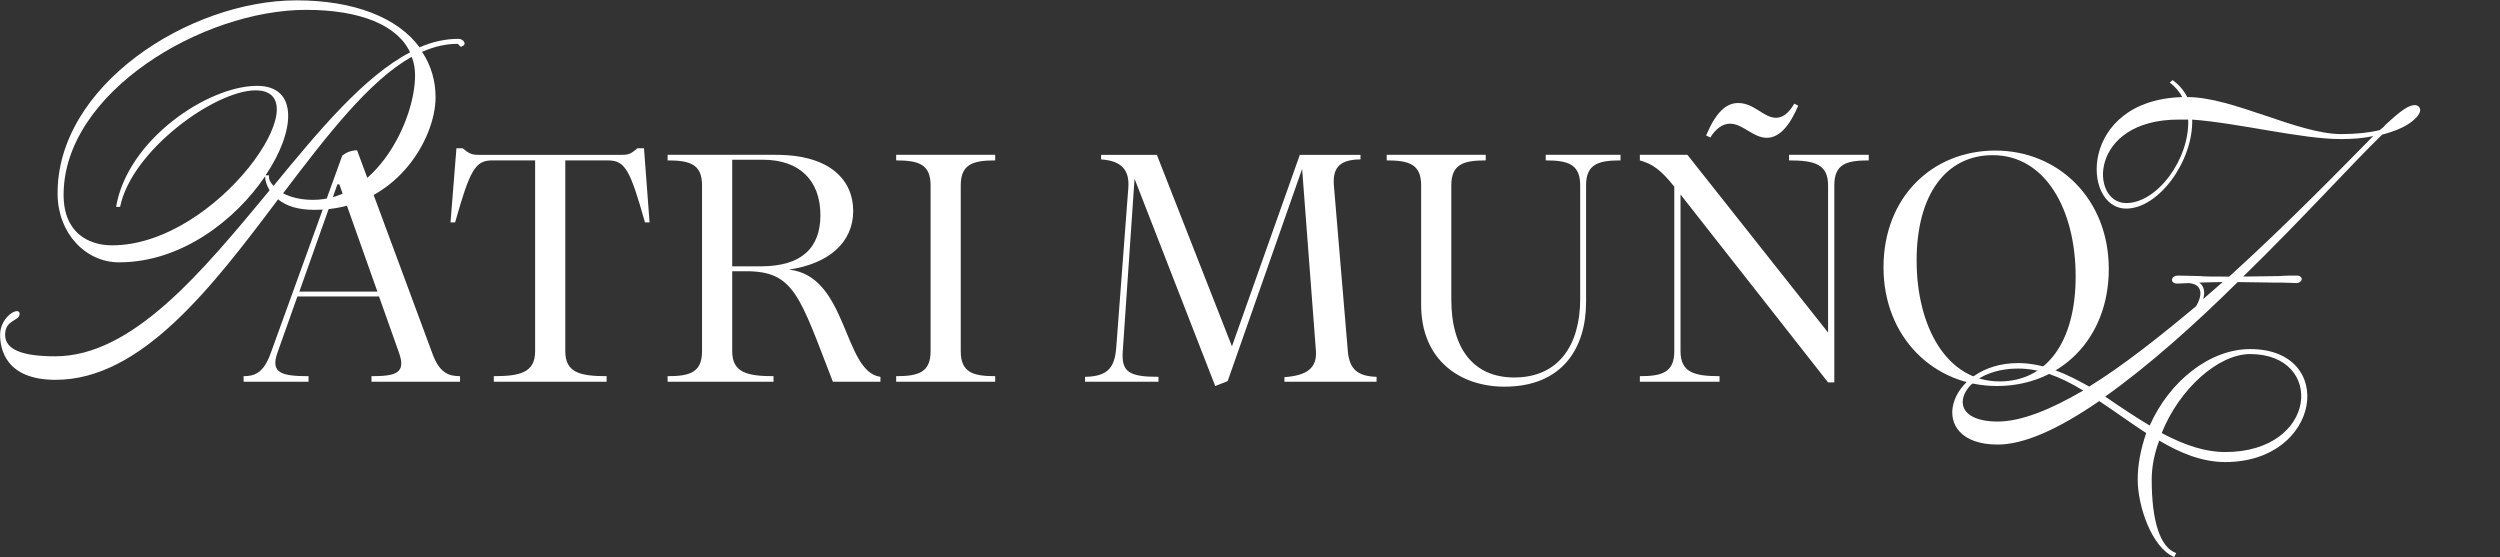
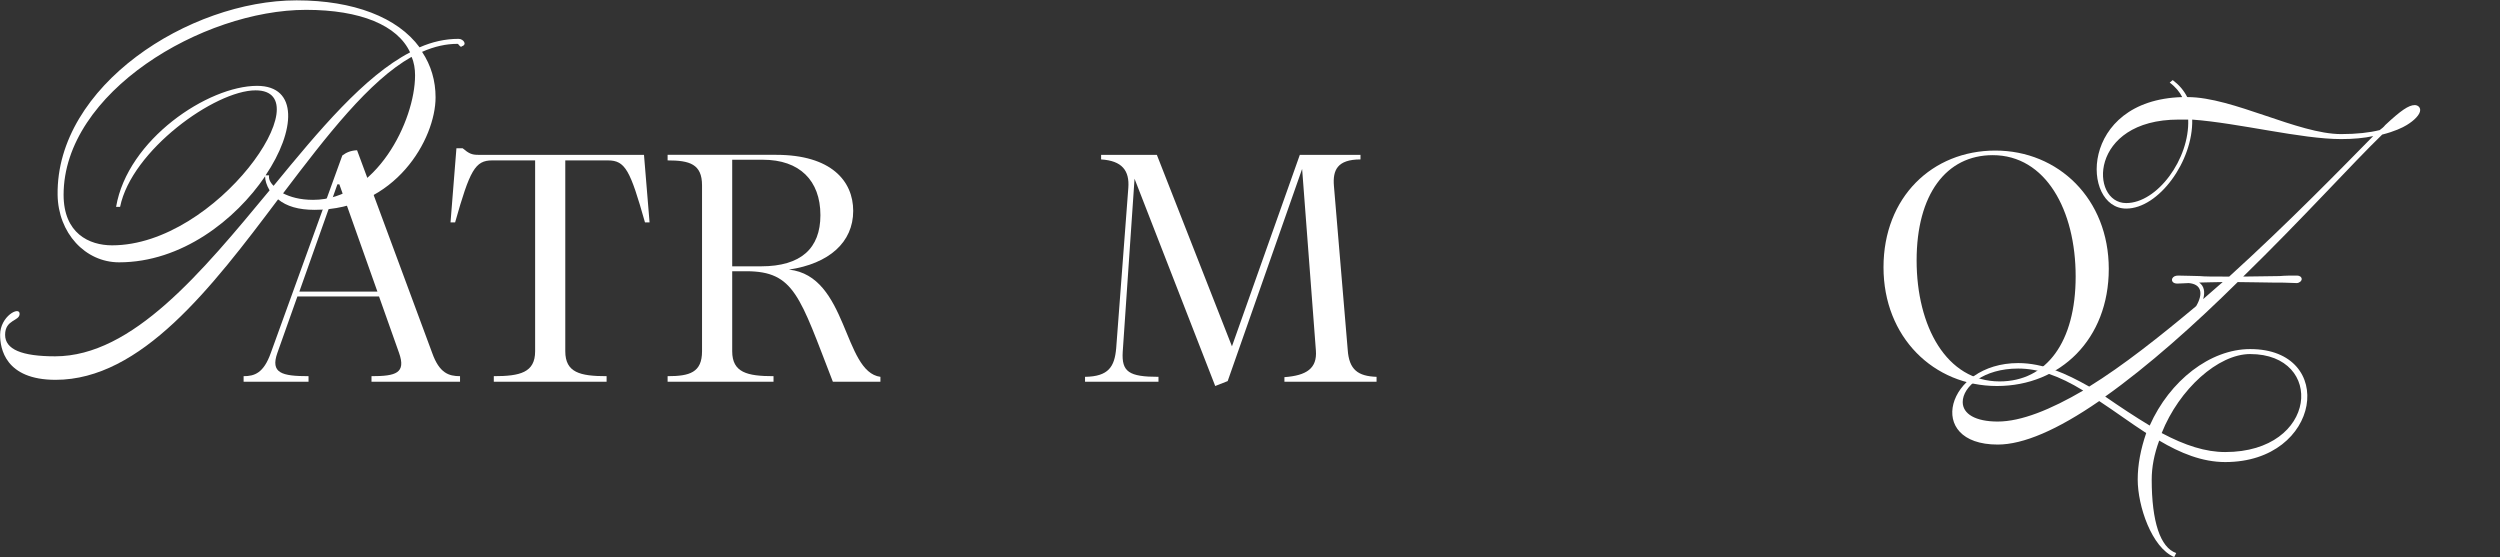
<svg xmlns="http://www.w3.org/2000/svg" width="4763" height="1062" viewBox="0 0 4763 1062" fill="none">
  <rect x="0" y="0" width="4763" height="1062" fill="#333333" stroke="none" />
  <g clip-path="url(#clip0_380_56)">
    <path d="M464.13 716.68C484.75 716.68 502.24 711.06 515.98 672.32L652.17 296.23C659.67 290.61 667.79 286.86 680.28 286.23L823.35 672.32C837.09 711.05 855.21 716.68 876.45 716.68V727.3H707.77V716.68C754 716.68 773.99 711.06 760.25 672.32L722.14 564.86H566.58L528.47 672.32C514.73 711.05 537.22 716.68 587.82 716.68V727.3H464.12V716.68H464.13ZM719.02 555.5L646.55 351.21H642.8L570.33 555.5H719.02Z" fill="white" />
-     <path d="M940.81 716.68C990.79 716.68 1019.53 709.81 1019.53 669.2V305.6H937.69C905.2 305.6 895.21 324.34 867.09 423.68H858.34L869.59 282.49H881.46C893.33 292.49 898.95 294.99 910.82 294.99H1185.08C1197.57 294.99 1201.95 293.12 1214.44 282.49H1226.93L1237.55 423.68H1228.8C1200.69 324.35 1191.32 305.6 1158.2 305.6H1076.98V669.2C1076.98 709.81 1105.09 716.68 1155.7 716.68V727.3H940.79V716.68H940.81Z" fill="white" />
+     <path d="M940.81 716.68C990.79 716.68 1019.53 709.81 1019.53 669.2V305.6H937.69C905.2 305.6 895.21 324.34 867.09 423.68H858.34L869.59 282.49H881.46C893.33 292.49 898.95 294.99 910.82 294.99H1185.08H1226.93L1237.55 423.68H1228.8C1200.69 324.35 1191.32 305.6 1158.2 305.6H1076.98V669.2C1076.98 709.81 1105.09 716.68 1155.7 716.68V727.3H940.79V716.68H940.81Z" fill="white" />
    <path d="M1421.85 516.76H1394.99V669.2C1394.99 709.81 1423.73 716.68 1473.71 716.68V727.3H1271.92V716.68C1313.78 716.68 1337.52 709.81 1337.52 669.2V353.08C1337.52 312.47 1313.78 305.6 1271.92 305.6V294.98H1478.71C1583.67 294.98 1625.52 344.96 1625.52 401.81C1625.52 461.79 1579.29 502.39 1503.07 513.64C1615.52 525.51 1606.15 708.56 1677.37 717.93V727.3H1586.78C1523.68 564.87 1513.69 516.76 1421.85 516.76ZM1449.97 507.39C1526.19 507.39 1563.05 473.03 1563.05 409.93C1563.05 343.71 1523.07 304.35 1453.72 304.35H1394.99V507.39H1449.97Z" fill="white" />
-     <path d="M1707.36 716.68C1749.22 716.68 1772.96 709.81 1772.96 669.2V353.08C1772.96 312.47 1749.22 305.6 1707.36 305.6V294.98H1896.03V305.6C1854.17 305.6 1830.43 312.47 1830.43 353.08V669.2C1830.43 709.81 1854.17 716.68 1896.03 716.68V727.3H1707.36V716.68Z" fill="white" />
    <path d="M2161.53 340.59L2139.04 669.83C2136.54 708.56 2150.91 717.94 2207.14 717.94V727.31H2067.2V717.94C2112.18 717.32 2123.43 698.57 2126.55 663.59L2149.67 358.09C2152.17 324.98 2137.8 306.24 2097.82 303.74V294.99H2204.03L2347.1 659.84L2476.42 294.99H2592V303.74C2547.64 303.74 2538.9 324.36 2541.4 354.34L2567.64 666.09C2570.14 704.82 2587.63 716.69 2622.62 717.94V727.31H2447.07V718.56C2489.55 715.44 2509.54 701.69 2507.04 667.96L2480.8 321.85L2338.98 726.06L2315.24 735.43L2161.55 340.59H2161.53Z" fill="white" />
-     <path d="M2707.56 580.49V353.08C2707.56 312.47 2683.82 305.6 2641.96 305.6V294.98H2830.63V305.6C2788.77 305.6 2765.03 312.47 2765.03 353.08V570.49C2765.03 666.07 2808.76 719.18 2884.98 719.18C2970.57 719.18 3010.55 656.08 3010.55 569.87V353.08C3010.55 312.47 2986.81 305.6 2944.95 305.6V294.98H3087.39V305.6C3045.53 305.6 3021.79 312.47 3021.79 353.08V575.49C3021.79 662.95 2976.81 736.67 2866.23 736.67C2783.14 736.67 2707.55 687.32 2707.55 580.48L2707.56 580.49Z" fill="white" />
-     <path d="M3189.86 669.2V355.58C3164.25 323.72 3148.63 312.47 3124.26 305.6V294.98H3214.85L3482.86 633.59V353.08C3482.86 312.47 3456.62 305.6 3408.52 305.6V294.98H3560.33V305.6C3517.85 305.6 3494.73 312.47 3494.73 353.08V728.55H3482.86L3201.73 370.57V669.2C3201.73 709.81 3228.59 716.68 3276.07 716.68V727.3H3124.26V716.68C3166.12 716.68 3189.86 709.81 3189.86 669.2ZM3311.68 196.27C3342.29 196.27 3359.79 224.38 3383.52 224.38C3395.39 224.38 3406.64 217.51 3418.51 197.52L3426.01 201.27C3409.77 239.38 3390.4 262.49 3366.04 262.49C3339.8 262.49 3320.43 235.63 3296.07 235.63C3281.7 235.63 3268.58 245.63 3258.59 261.87L3250.47 258.12C3269.21 213.76 3288.58 196.27 3311.69 196.27H3311.68Z" fill="white" />
    <path d="M3588.45 509.27C3588.45 375.58 3681.54 286.86 3801.49 286.86C3921.44 286.86 4017.65 378.7 4017.65 512.39C4017.65 646.08 3925.19 735.42 3804.61 735.42C3684.03 735.42 3588.45 642.33 3588.45 509.26V509.27ZM3954.54 526.76C3954.54 400.56 3897.69 295.61 3796.48 295.61C3707.77 295.61 3651.54 370.58 3651.54 496.15C3651.54 621.72 3708.39 726.68 3809.6 726.68C3898.94 726.68 3954.54 651.71 3954.54 526.76Z" fill="white" />
    <path d="M873.67 74.01C883.2 74.01 890.82 85.44 879.38 88.3V89.25C875.57 89.25 873.66 83.54 871.76 83.54C849.85 83.54 827.94 88.3 804.13 98.79C821.28 124.51 829.85 154.04 829.85 185.47C829.85 264.53 753.66 399.79 599.35 399.79C568.87 399.79 546.01 393.12 529.82 379.79C403.13 548.39 268.83 723.64 105.94 723.64C9.73 723.64 0.21 663.63 0.21 637.91C0.21 602.67 37.36 582.66 37.36 597.9C37.36 612.19 9.74 608.38 9.74 637.9C9.74 665.52 41.17 678.86 104.98 678.86C252.62 678.86 385.02 517.89 513.62 362.63C507.9 353.11 505.05 343.58 505.05 335.96C448.85 418.83 345.98 499.79 226.91 499.79C162.14 499.79 110.7 443.59 109.75 371.2C106.89 163.55 360.27 0.67 565.06 0.67C673.64 0.67 757.46 33.06 799.37 90.21C823.18 79.72 847.95 74.02 873.67 74.02H873.69L873.67 74.01ZM521.22 354.06C607.91 248.33 693.64 145.46 781.27 99.73C757.46 48.29 686.97 18.77 583.14 18.77C385.97 18.77 121.16 175.94 121.16 371.2C121.16 444.54 169.74 467.41 213.56 467.41C413.59 467.41 615.53 172.13 486.94 172.13C409.79 172.13 250.71 286.43 228.8 394.07H221.18C243.09 265.48 396.45 163.56 489.79 163.56C568.85 163.56 563.13 249.29 505.98 334.06H512.65C511.7 339.78 513.6 346.44 521.21 354.05V354.07L521.22 354.06ZM596.46 380.75C716.48 380.75 790.78 230.25 790.78 143.57C790.78 131.19 788.87 118.8 784.11 108.33C703.14 154.05 623.13 257.88 539.32 368.37C552.66 375.04 570.75 380.75 596.47 380.75H596.46Z" fill="white" />
    <path d="M4600.46 200.2C4606.17 200.2 4610.93 204.01 4610.93 209.72C4610.93 218.29 4599.5 229.72 4585.21 238.3C4577.59 243.06 4561.4 250.68 4538.54 256.4C4483.29 309.74 4386.13 417.38 4273.73 526.92C4297.54 526.92 4322.31 525.97 4343.27 525.97C4353.75 525.02 4364.23 525.02 4376.61 525.02C4381.37 525.02 4385.18 527.88 4385.18 531.69C4385.18 535.5 4380.42 539.31 4375.65 539.31C4357.55 538.36 4343.27 538.36 4329.94 538.36C4310.89 538.36 4287.08 537.41 4263.26 537.41C4181.34 618.38 4092.76 697.43 4010.84 755.54C4038.46 774.59 4067.04 793.65 4095.62 810.8C4133.72 725.07 4210.88 665.06 4287.08 665.06C4452.82 665.06 4423.29 880.32 4239.45 880.32C4195.63 880.32 4153.72 863.17 4113.72 839.36C4104.19 865.08 4099.43 889.84 4099.43 913.66C4099.43 993.67 4115.62 1043.2 4146.1 1053.68L4142.29 1061.3C4099.43 1043.2 4072.76 964.14 4072.76 913.66C4072.76 885.08 4078.47 855.56 4088.95 825.08C4059.42 806.03 4029.89 784.12 3999.41 764.12C3919.4 819.37 3854.62 846.98 3806.05 846.98C3666.03 846.98 3707.94 691.73 3845.09 691.73C3892.72 691.73 3936.53 711.73 3980.35 736.5C4045.12 696.49 4114.66 641.25 4184.19 583.14C4198.48 558.37 4193.72 541.23 4169.9 539.32C4163.24 539.32 4156.57 540.27 4148 540.27C4141.33 540.27 4136.57 536.46 4138.48 530.74C4140.38 526.93 4144.19 525.03 4149.91 525.03C4166.1 525.03 4178.49 525.98 4190.87 525.98C4200.4 526.93 4217.54 526.93 4237.54 526.93H4247.07C4360.43 424.06 4463.3 318.33 4521.4 259.27C4504.25 263.08 4483.3 264.98 4460.44 264.98C4384.24 264.98 4266.13 234.5 4176.6 227.84C4178.51 306.9 4112.78 397.39 4050.87 397.39C3965.14 397.39 3960.38 190.69 4157.55 184.98C4152.79 175.45 4145.17 165.92 4133.74 157.35L4139.46 152.59C4150.89 161.16 4160.42 171.64 4167.08 184.98H4168.03C4253.76 184.98 4378.54 255.47 4460.46 255.47C4489.99 255.47 4514.75 252.61 4533.8 247.85C4537.61 244.99 4541.42 242.14 4544.28 238.33C4573.81 210.71 4589.05 200.22 4600.49 200.22L4600.46 200.2ZM3968.91 744.07C3922.24 715.49 3883.18 702.16 3845.08 702.16C3779.36 702.16 3739.36 736.45 3739.36 765.98C3739.36 788.84 3764.12 803.13 3806.03 803.13C3850.8 803.13 3907 780.27 3968.91 744.07ZM4050.83 386.88C4109.89 386.88 4171.81 303.06 4168.95 227.82H4150.85C3979.39 227.82 3981.3 386.89 4050.83 386.89V386.88ZM4287.05 674.54C4226.09 674.54 4151.79 741.22 4118.45 825.04C4163.22 848.85 4202.27 861.24 4239.42 861.24C4416.59 861.24 4429.93 674.55 4287.05 674.55V674.54ZM4197.52 569.77L4234.67 537.38C4216.57 537.38 4200.38 538.33 4189.9 538.33C4199.43 545 4201.33 556.43 4197.52 569.76V569.77Z" fill="white" />
  </g>
  <defs>
    <clipPath id="clip0_380_56">
      <rect width="4762.84" height="1062" fill="white" />
    </clipPath>
  </defs>
</svg>